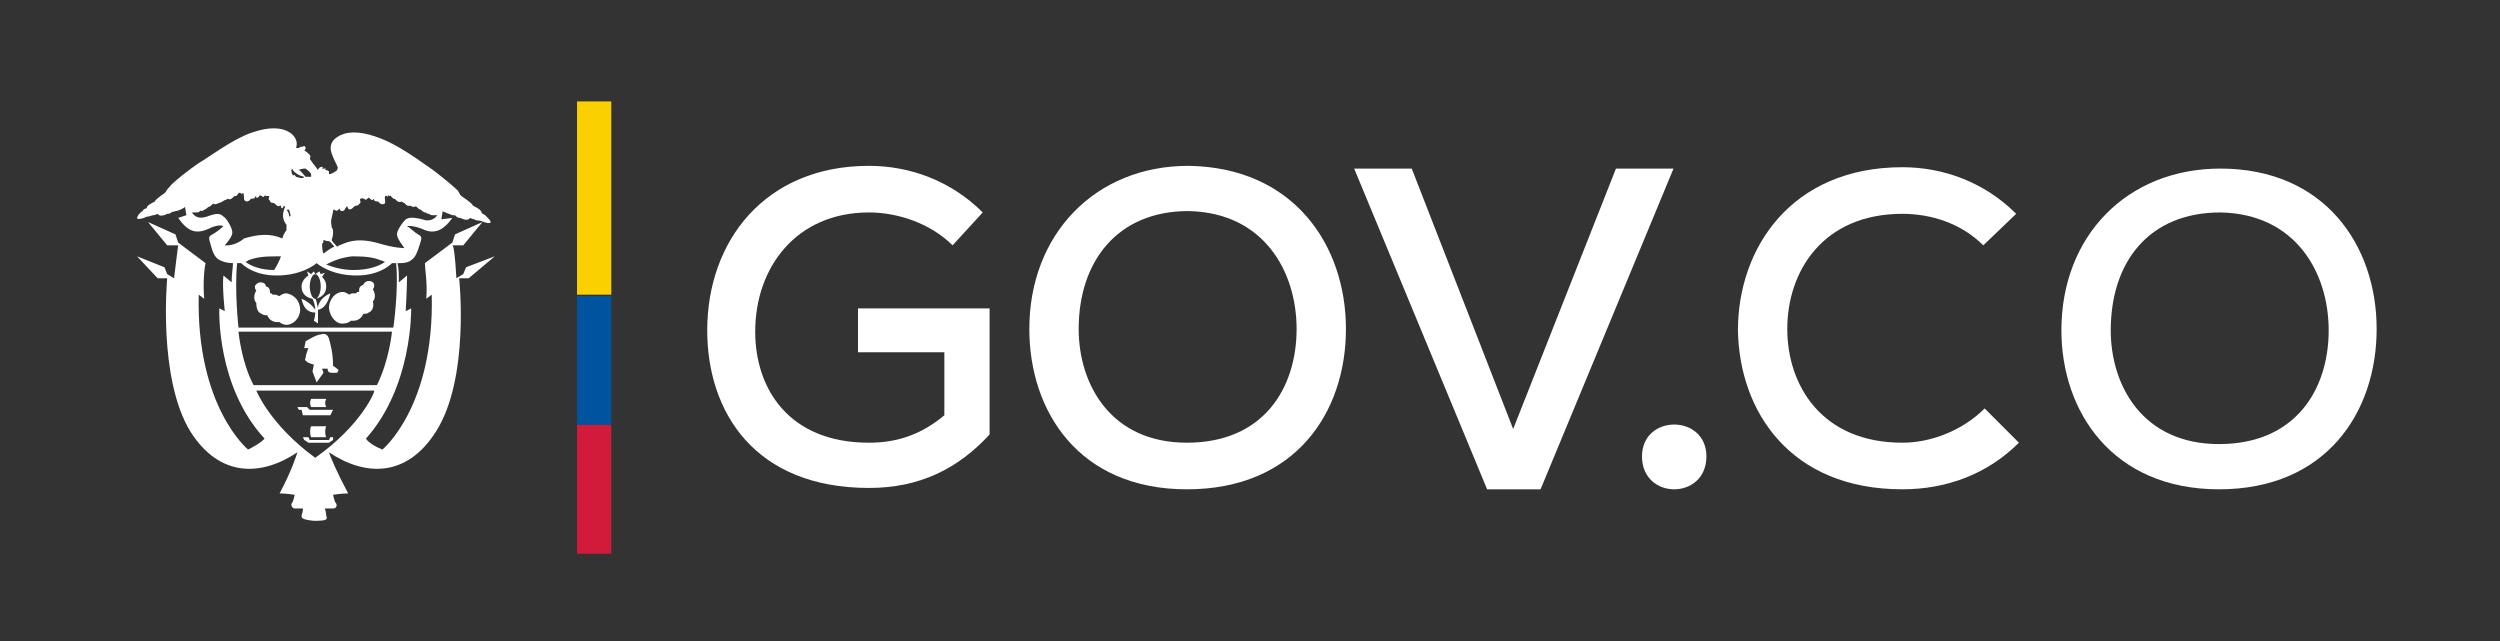
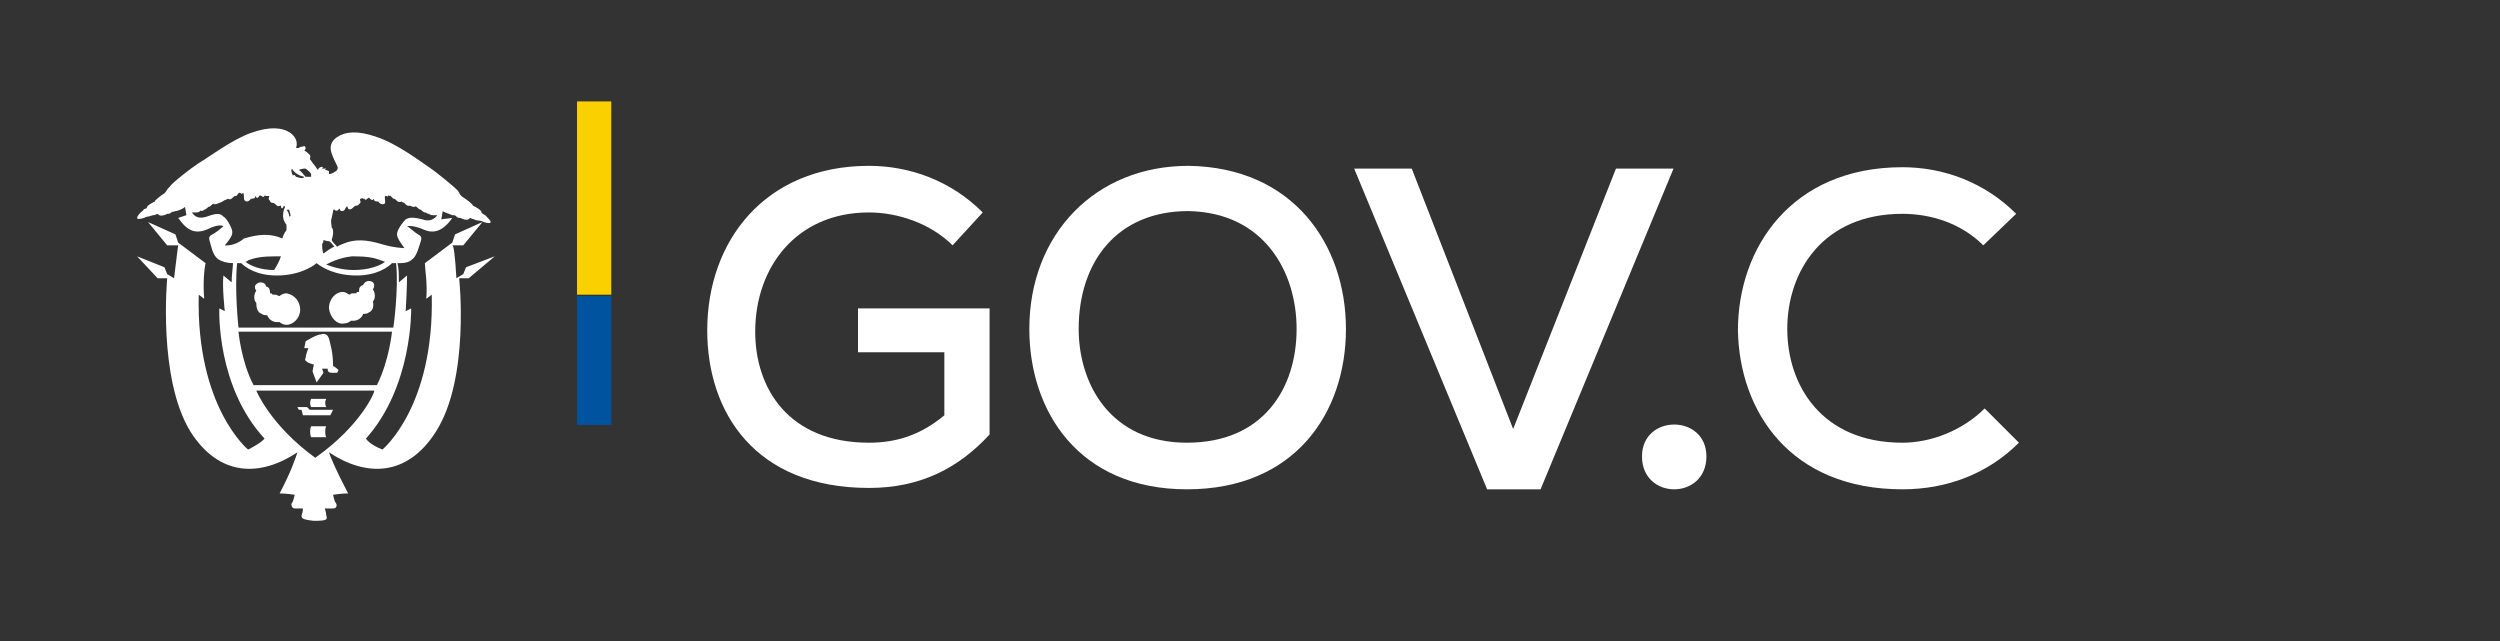
<svg xmlns="http://www.w3.org/2000/svg" version="1.1" id="Layer_1" x="0px" y="0px" viewBox="0 0 182.4 46.8" style="enable-background:new 0 0 182.4 46.8;" xml:space="preserve">
  <rect x="0" y="0" width="182.4" height="46.8" fill="#333333" stroke="none" />
  <style type="text/css">
	.st0{fill:#FFFFFF;}
	.st1{fill:#FBD000;}
	.st2{fill:#00549F;}
	.st3{fill:#D21A3A;}
</style>
  <g>
    <g>
      <path class="st0" d="M36.1,18.7L34,19.5L33.8,20l-0.5,0.3c-0.1-1.7-0.2-2.4-0.3-2.4l0.8,0l1.4-1.7l-2,0.9L33,17.7l-2,1.5    c0,0.4,0.2,1.5,0.1,2.6l0.4-0.3c0.2,8.2-3.6,11.3-3.6,11.3c-1-0.4-1.2-0.8-1.2-0.8c3.4-3.8,3.3-9.4,3.3-9.5l-0.4,0.2    c0,0,0.1-1.7,0.1-2.6l-0.6,0.5c0-0.6,0-1-0.1-1.4c0.4,0,0.8,0,1.1-0.3c0.3-0.2,0.5-1,0.6-1.3c0.1-0.3,0-0.4-0.2-0.5    c-0.2-0.1-0.6-0.5-0.8-0.6c0,0,0.3-0.1,1.1,0.2c0.8,0.4,1.5,0.2,2.2-0.8L32.2,16l0.1-0.6c0,0,0,0,0,0c0.1,0.1,0.5,0.2,0.7,0.3    c0.2,0,0.2,0,0.3,0.1c0.1,0.1,0.2,0.1,0.3,0.1c0,0,0.5,0.3,0.7,0c0,0,0.2,0.1,0.3,0.1c0.1,0.1,0.4,0.1,0.4,0.1    c0.1,0,0.3,0.1,0.3,0.1c0.3,0.1,0.5,0.1,0.5,0c0-0.1-0.2-0.3-0.4-0.5c-0.2-0.1-0.3-0.2-0.3-0.2c0.1,0,0-0.1-0.1-0.2    c-0.1-0.1-0.5-0.3-0.5-0.3c0-0.1-0.4-0.4-0.7-0.6c-0.3-0.2-0.2-0.2-0.4-0.5c-0.3-0.3-1.5-1.3-2.1-1.7c-0.6-0.4-2.3-1.7-3.8-2.2    c-1.4-0.5-2.3-0.4-2.9,0c-0.6,0.4-0.5,0.9-0.4,1.2c0.1,0.3,0.3,0.7,0.4,0.9c0.1,0.2,0,0.2,0,0.3c-0.1,0,0,0.1-0.1,0.1    c-0.1,0-0.1,0.1-0.2,0.1c0,0-0.1,0.1-0.3,0.1c0-0.1,0-0.2,0-0.2c-0.1-0.1-0.3-0.1-0.3-0.1c0,0,0.1-0.1,0.1-0.1c-0.1,0-0.3,0-0.3,0    c0-0.1,0.1-0.1,0.1-0.1c-0.2-0.1-0.4,0.1-0.4,0.2c-0.1-0.1-0.2-0.3-0.3-0.4c-0.1-0.1-0.2-0.3-0.3-0.4c0,0,0.1-0.2,0-0.3    c-0.1-0.1-0.3-0.3-0.4-0.3c0,0,0.1-0.1,0.1-0.2c0-0.1-0.1-0.2-0.2-0.1c-0.1,0-0.2,0-0.3,0.1c0,0-0.1,0-0.2,0    c0.1-0.3,0.1-0.7-0.4-1.1c-0.6-0.4-1.5-0.5-2.9,0c-1.4,0.5-3.1,1.8-3.8,2.2c-0.6,0.4-1.9,1.4-2.1,1.7c-0.3,0.3-0.2,0.3-0.4,0.5    c-0.3,0.2-0.7,0.5-0.7,0.6c0,0-0.4,0.2-0.5,0.3c-0.1,0.1-0.1,0.2-0.1,0.2c0,0-0.2,0-0.3,0.2c-0.2,0.1-0.4,0.4-0.4,0.5    c0,0.1,0.2,0.1,0.5,0c0,0,0.2-0.1,0.3-0.1c0.1,0,0.3-0.1,0.4-0.1c0.1,0,0.3-0.1,0.3-0.1c0.2,0.3,0.7,0,0.7,0c0.1,0,0.2,0,0.3-0.1    c0.1-0.1,0.1,0,0.3-0.1c0.2,0,0.6-0.2,0.7-0.3c0,0,0,0,0,0l0.1,0.6L13,15.9c0.7,1,1.3,1.2,2.2,0.8c0.8-0.4,1.1-0.2,1.1-0.2    c-0.2,0.2-0.6,0.5-0.8,0.6c-0.2,0.1-0.3,0.2-0.2,0.5c0.1,0.3,0.2,1,0.6,1.3c0.3,0.2,0.7,0.3,1.1,0.3c0,0.3-0.1,0.8-0.1,1.4    l-0.6-0.5c-0.1,0.8,0.1,2.6,0.1,2.6L16,22.5c0,0.2-0.2,5.7,3.3,9.5c0,0-0.2,0.3-1.2,0.8c0,0-3.8-3.1-3.6-11.3l0.4,0.3    c-0.1-1.1,0-2.2,0.1-2.6l-2-1.5l-0.2-0.6l-2-0.9l1.4,1.7l0.8,0c0,0-0.1,0.7-0.3,2.4L12.2,20L12,19.5L10,18.7l1.5,1.6l0.7,0    c0,0-0.7,7.3,1.7,11.2c2.1,3.3,5.1,3.3,7.8,1.5c-0.1,0.3-0.4,1.3-1.3,3c0,0,0.5,0,1.1,0.1c0,0-0.1,0.5-0.2,0.6    c-0.1,0.1,0,0.4,0.2,0.4c0.3,0,0.6,0,0.6,0s0,0.3-0.1,0.5c0,0.2,0,0.3,0.9,0.4c1,0,1-0.1,0.9-0.4c0-0.2-0.1-0.5-0.1-0.5    s0.4,0,0.6,0c0.3,0,0.3-0.3,0.2-0.4c-0.1-0.1-0.2-0.6-0.2-0.6c0.6-0.1,1.1-0.1,1.1-0.1c-0.9-1.7-1.3-2.7-1.4-3    c2.7,1.8,5.7,1.8,7.8-1.5c2.5-3.9,1.7-11.2,1.7-11.2l0.7,0L36.1,18.7z M24.2,15.9c0.1-0.4,0.1-0.7,0.2-0.6c0.1,0.1,0.2,0.1,0.3,0    c0-0.1,0.1-0.1,0.1,0c0,0.1,0.3,0.2,0.4-0.1c0.2-0.3,0.1-0.1,0.2,0c0,0.1,0.2,0.1,0.3,0c0.1-0.1,0.2-0.2,0.3-0.2    c0.1,0,0.1,0,0.2-0.1c0.1-0.1,0.1-0.1,0.1-0.2c0-0.1-0.1-0.1,0-0.2c0.1,0,0.1-0.1,0.2,0c0.1,0,0.1,0,0.1,0c0,0.1,0.1,0.1,0.2,0    c0.1-0.1,0.1-0.1,0.2,0c0.1,0.1,0.2,0.1,0.2,0.1c0-0.1,0.1-0.1,0.1,0c0,0.1,0.2,0.1,0.3,0.1c0,0,0.1,0.2,0.3,0.2    c0.2,0,0.2-0.1,0.2-0.2c0-0.1-0.1-0.5,0.1-0.4c0.1,0.1,0.1,0,0.1,0c0-0.1,0.1,0,0.1,0c0.1,0,0-0.1,0.1,0c0.1,0.1,0.1,0.1,0.2,0.2    c0.1,0,0.1,0,0.2,0.1c0.1,0.1,0.2,0.2,0.4,0.1c0,0,0.1,0.1,0.2,0.1c0,0,0.2,0.3,0.4,0.2c0,0,0.2,0.1,0.3,0.1c0.1,0,0.1-0.1,0.1,0    c0,0,0-0.1,0.1,0c0.1,0.1,0.2,0.2,0.3,0.2c0,0,0.2,0.2,0.3,0.2c0.1,0,0.2,0.1,0.2,0.1c0,0,0,0,0.1,0c0.1,0.1,0.2,0.1,0.3,0.1    c0.1,0,0.1,0,0.2,0c0,0,0.1,0,0.1,0c-0.2,0.3-0.6,0.5-1.1,0.3c-0.8-0.2-1-0.1-1.2,0c-0.2,0.2-0.5,0.6-0.6,0.9    c-0.1,0.3,0,0.5,0.5,1.2c0,0-0.7,0-1.7-0.3c-1-0.3-1.9-0.4-2.8,0c-0.2,0.1-0.3,0.1-0.4,0.2c-0.1-0.1-0.4-0.4-0.4-0.5    c0,0,0.1-0.3,0.1-0.5c0-0.2,0-0.3-0.1-0.4C24.2,16.4,24.1,16.2,24.2,15.9z M28.1,19.1c-0.4,0.3-1.2,0.6-2.3,0.6    c-0.8,0-1.5-0.2-2-0.4c0.2-0.1,0.9-0.5,1.9-0.6c1.1,0,1.6,0.1,2.1,0.3C27.9,19,28,19.1,28.1,19.1z M23.6,17.5    C23.6,17.5,23.6,17.5,23.6,17.5c0.2,0.1,0.4,0.1,0.4,0.1c0.1,0,0.3,0.3,0.4,0.4c-0.3,0.1-0.5,0.3-0.8,0.5    c-0.1-0.2-0.1-0.6-0.1-0.7C23.6,17.7,23.6,17.6,23.6,17.5z M22.3,12.3c0.1,0.1,0.3,0.2,0.4,0.4c0,0.1,0,0.1,0,0.2    c-0.2,0-0.3,0-0.4,0c-0.2-0.2-0.3-0.4-0.5-0.5C22,12.3,22.2,12.3,22.3,12.3z M21.3,12.3C21.3,12.3,21.3,12.3,21.3,12.3    c0.1,0.2,0.4,0.5,0.9,0.6c0,0-0.1,0.1-0.1,0.1c-0.2,0-0.5-0.1-0.5-0.1c-0.1-0.1-0.1-0.2-0.2-0.1c-0.1,0,0-0.1-0.1-0.1    C21.3,12.5,21.2,12.5,21.3,12.3z M21.1,15.3c0,0.1,0.1,0.3,0.1,0.4c0,0,0,0.1-0.1,0.1c0-0.3-0.2-0.5-0.2-0.5    C21.1,15.3,21.1,15.3,21.1,15.3z M16.4,17.9c0.6-0.7,0.6-0.9,0.5-1.2c-0.1-0.3-0.4-0.8-0.6-0.9c-0.2-0.2-0.4-0.3-1.2,0    c-0.6,0.2-0.9,0-1.1-0.3c0,0,0.1,0,0.1,0c0.1,0,0.1,0,0.2,0c0.1,0,0.2,0,0.3-0.1c0.1-0.1,0.1,0,0.1,0c0,0,0.1,0,0.2-0.1    c0.1,0,0.3-0.2,0.3-0.2c0.1,0,0.2-0.1,0.3-0.2c0.1-0.1,0.1,0,0.1,0c0,0,0.1,0,0.1,0c0.1,0,0.3-0.1,0.3-0.1c0.1,0,0.4-0.2,0.4-0.2    c0.1,0,0.2-0.1,0.2-0.1c0.2,0.1,0.3,0,0.4-0.1c0.1-0.1,0.1-0.1,0.2-0.1c0.1,0,0.1-0.1,0.2-0.2c0.1-0.1,0.1,0,0.1,0    c0.1,0,0.1-0.1,0.1,0c0,0.1,0,0.1,0.1,0c0.1-0.1,0.1,0.3,0.1,0.4c0,0.1,0.1,0.2,0.2,0.2c0.2,0,0.3-0.2,0.3-0.2    c0.1,0,0.3,0,0.3-0.1c0-0.1,0.1-0.1,0.1,0c0,0.1,0.2,0,0.2-0.1c0.1-0.1,0.1,0,0.2,0c0.1,0.1,0.1,0.1,0.2,0c0-0.1,0.1,0,0.1,0    c0.1,0,0.1,0,0.2,0c0.1,0,0,0.1,0,0.2c0,0.1,0.1,0.1,0.1,0.2c0.1,0.1,0.1,0.1,0.2,0.1c0.1,0,0.2,0.1,0.3,0.2c0.1,0.1,0.2,0,0.3,0    c0,0.1,0,0.2,0.1,0.2l0,0c0,0,0.1-0.1,0.1-0.2c0,0.1,0.1,0,0.1,0.1c0,0-0.4,0.7,0.1,1.3h0c0,0,0,0,0-0.1c0,0.4,0,0.5,0,0.5    s-0.2,0.2-0.3,0.6c-0.9-0.4-1.8-0.3-2.8,0C17.1,18,16.4,17.9,16.4,17.9z M20.5,18.7c-0.1,0.3-0.3,0.7-0.5,1c-1,0-1.7-0.3-2.1-0.6    c0.1,0,0.2-0.1,0.2-0.1c0.5-0.2,1-0.3,2.1-0.3C20.4,18.7,20.4,18.7,20.5,18.7z M17.3,19.2c0.1,0,0.2,0,0.3,0    c0.3,0.3,1.1,0.9,2.6,0.9c1.9,0,2.9-0.9,2.9-0.9s1,0.9,2.9,0.9c1.5,0,2.3-0.6,2.6-0.9c0.1,0,0.2,0,0.3,0c0.2,1.9-0.2,4.7-0.2,4.7    H23h-5.6C17.4,23.9,17.1,21.2,17.3,19.2z M17.4,24.2H23h5.6c0,0-0.2,2.1-1.1,3.9H23h-4.5C17.6,26.4,17.4,24.2,17.4,24.2z M23,33.4    c-3.3-2.4-4.3-4.9-4.3-4.9H23h4.3C27.4,28.5,26.4,31,23,33.4z" />
      <path class="st0" d="M25.1,23.6c0.2,0,0.4-0.1,0.5-0.2c0.1,0,0.2,0,0.2,0c0.3,0,0.6-0.2,0.7-0.5c0.1,0,0.3,0,0.4-0.1    c0.3-0.1,0.4-0.5,0.3-0.8c0,0,0,0,0,0c0.2-0.2,0.2-0.6,0-0.9c0,0,0,0,0,0c0.1-0.1,0.1-0.2,0.1-0.3c0-0.2-0.2-0.3-0.4-0.3    c-0.2,0-0.4,0.2-0.4,0.3v0c0,0-0.1,0-0.2,0.1c-0.1,0.1-0.1,0.2-0.1,0.4c0,0-0.1,0-0.1,0c-0.1,0-0.1,0.1-0.1,0.1    c-0.1,0-0.1,0-0.2,0c-0.1,0-0.2,0-0.3,0.1c-0.2-0.1-0.3-0.2-0.5-0.2c-0.5,0-1,0.5-1,1.2C24.1,23.2,24.6,23.7,25.1,23.6z" />
      <path class="st0" d="M18.7,22.1C18.7,22.1,18.7,22.1,18.7,22.1c0,0.4,0.1,0.7,0.4,0.8c0.1,0.1,0.3,0.1,0.4,0.1    c0.1,0.3,0.4,0.5,0.7,0.5c0.1,0,0.2,0,0.2,0c0.1,0.1,0.3,0.2,0.5,0.2c0.5,0,1-0.5,1-1.1c0-0.6-0.4-1.1-1-1.2    c-0.2,0-0.4,0.1-0.5,0.2c-0.1,0-0.2-0.1-0.3-0.1c-0.1,0-0.1,0-0.2,0c0,0-0.1-0.1-0.1-0.1c0,0-0.1,0-0.1,0c0-0.1,0-0.3-0.1-0.4    c-0.1-0.1-0.2-0.1-0.2-0.1v0c0-0.2-0.2-0.3-0.4-0.3c-0.2,0-0.4,0.2-0.4,0.3c0,0.1,0,0.2,0.1,0.3c0,0,0,0,0,0    C18.5,21.5,18.5,21.9,18.7,22.1z" />
      <path class="st0" d="M23.1,27.9l0.5-0.7l-0.1-0.3l0.4,0c0,0.2,0.1,0.3,0.3,0.3c0.1,0,0.4,0,0.4,0l0.1-0.2    c-0.2-0.2-0.4-0.3-0.4-0.3c0-1-0.2-1.6-0.3-2c-0.1-0.3-0.3-0.4-0.6-0.3c-0.3,0-1.1,0.5-1.1,0.5l-0.1,0.5l0.3,0    c0,0-0.2,0.5-0.2,0.7c-0.1,0.2,0,0.2,0.1,0.3c0.1,0.1,0.5,0.2,0.5,0.2l-0.1,0.5L23.1,27.9z" />
-       <path class="st0" d="M22,21.8c0.2,1,0.8,1,1,1c0,0.3-0.1,0.6-0.1,0.6l0.3,0.2c0-0.4,0-0.7,0-1c0.7-0.1,0.9-1.2,0.9-1.2    c-0.7,0.3-0.9,0.8-0.9,1.1c-0.1-0.4-0.1-0.6-0.2-0.7c0.5-0.1,0.8-0.4,0.8-0.9c0-0.3-0.1-0.5-0.3-0.7l0.2-0.3L23.4,20l-0.1-0.2    L23,20l-0.1-0.2L22.7,20l-0.3-0.2l0.1,0.3c-0.3,0.2-0.5,0.5-0.5,0.8c0,0.5,0.3,0.8,0.8,0.9c0.1,0.2,0.2,0.5,0.2,0.8    C22.6,22,22,21.8,22,21.8z M23,21.8c-0.2,0-0.4-0.4-0.4-0.9c0-0.5,0.2-0.9,0.4-0.9c0.2,0,0.4,0.4,0.4,0.9    C23.4,21.4,23.2,21.8,23,21.8z" />
      <path class="st0" d="M23.8,29.7c-0.1-0.2-0.1-0.4,0-0.6h-1.1c-0.1,0.2-0.1,0.4,0,0.6H23.8z" />
      <path class="st0" d="M22.7,31.1c-0.1,0.2-0.1,0.6,0,0.8h1.1c-0.1-0.2-0.1-0.6,0-0.8H22.7z" />
      <polygon class="st0" points="24.1,30.3 24.3,29.9 22.6,29.9 22.4,29.7 22.3,29.7 21.7,29.7 21.8,29.9 22,29.9 22.1,30.3   " />
-       <polygon class="st0" points="24,32.1 24,32.1 23.7,32.1 23.5,32.1 23.2,32.1 23,32.1 22.7,32.1 22.6,32.1 22.5,31.9 22.1,31.9     22.2,32.1 22.5,32.3 24,32.3 24.3,32.1 24.3,31.9 24.1,31.9   " />
    </g>
    <g>
      <g>
        <path class="st0" d="M69.5,17.9c-1.6-1.6-4-2.4-6.1-2.4c-5.3,0-8.3,4-8.3,8.7c0,4.1,2.4,8.1,8.3,8.1c1.9,0,3.7-0.5,5.5-2v-4.6     h-6.3v-3.2h9.6v9.2c-2.3,2.5-5.1,3.9-8.8,3.9c-8.3,0-11.8-5.5-11.8-11.5c0-6.5,4.2-12,11.8-12c3,0,6,1.1,8.3,3.4L69.5,17.9z" />
        <path class="st0" d="M98.2,24c0,6.1-3.7,11.7-11.6,11.7S75.1,30,75.1,24c0-6.9,4.8-11.9,11.6-11.9C94.4,12.2,98.2,17.9,98.2,24z      M86.6,32.3c5.6,0,8-4,8-8.3c0-4.2-2.4-8.5-7.9-8.6c-5.2,0-8,3.7-8,8.6C78.7,28,81,32.3,86.6,32.3z" />
        <path class="st0" d="M112.4,35.7h-3.9l-9.7-23.4h4.2l7.4,19l7.5-19h4.2L112.4,35.7z" />
        <path class="st0" d="M124.5,33.3c0,3.2-4.7,3.2-4.7,0C119.8,30.2,124.5,30.2,124.5,33.3z" />
        <path class="st0" d="M147.3,32.3c-2.3,2.3-5.3,3.4-8.5,3.4c-8.2,0-11.9-5.7-12-11.6c0-6,3.9-11.9,12-11.9c3,0,6,1.1,8.3,3.4     l-2.4,2.3c-1.6-1.6-3.8-2.3-5.9-2.3c-5.8,0-8.4,4.2-8.4,8.4c0,4.1,2.5,8.3,8.4,8.3c2.1,0,4.4-0.9,6-2.5L147.3,32.3z" />
-         <path class="st0" d="M173.4,24c0,6.1-3.7,11.7-11.5,11.7c-7.8,0-11.5-5.7-11.5-11.6c0-6.9,4.8-11.8,11.6-11.8     C169.6,12.3,173.4,17.9,173.4,24z M161.9,32.4c5.6,0,8-4,8-8.3c0-4.2-2.4-8.5-7.9-8.6c-5.2,0-8,3.6-8,8.6     C154,28.1,156.3,32.4,161.9,32.4z" />
      </g>
    </g>
    <g>
      <rect x="42.1" y="7.4" class="st1" width="2.5" height="14.1" />
      <rect x="42.1" y="21.6" class="st2" width="2.5" height="9.4" />
-       <rect x="42.1" y="31" class="st3" width="2.5" height="9.4" />
    </g>
  </g>
</svg>